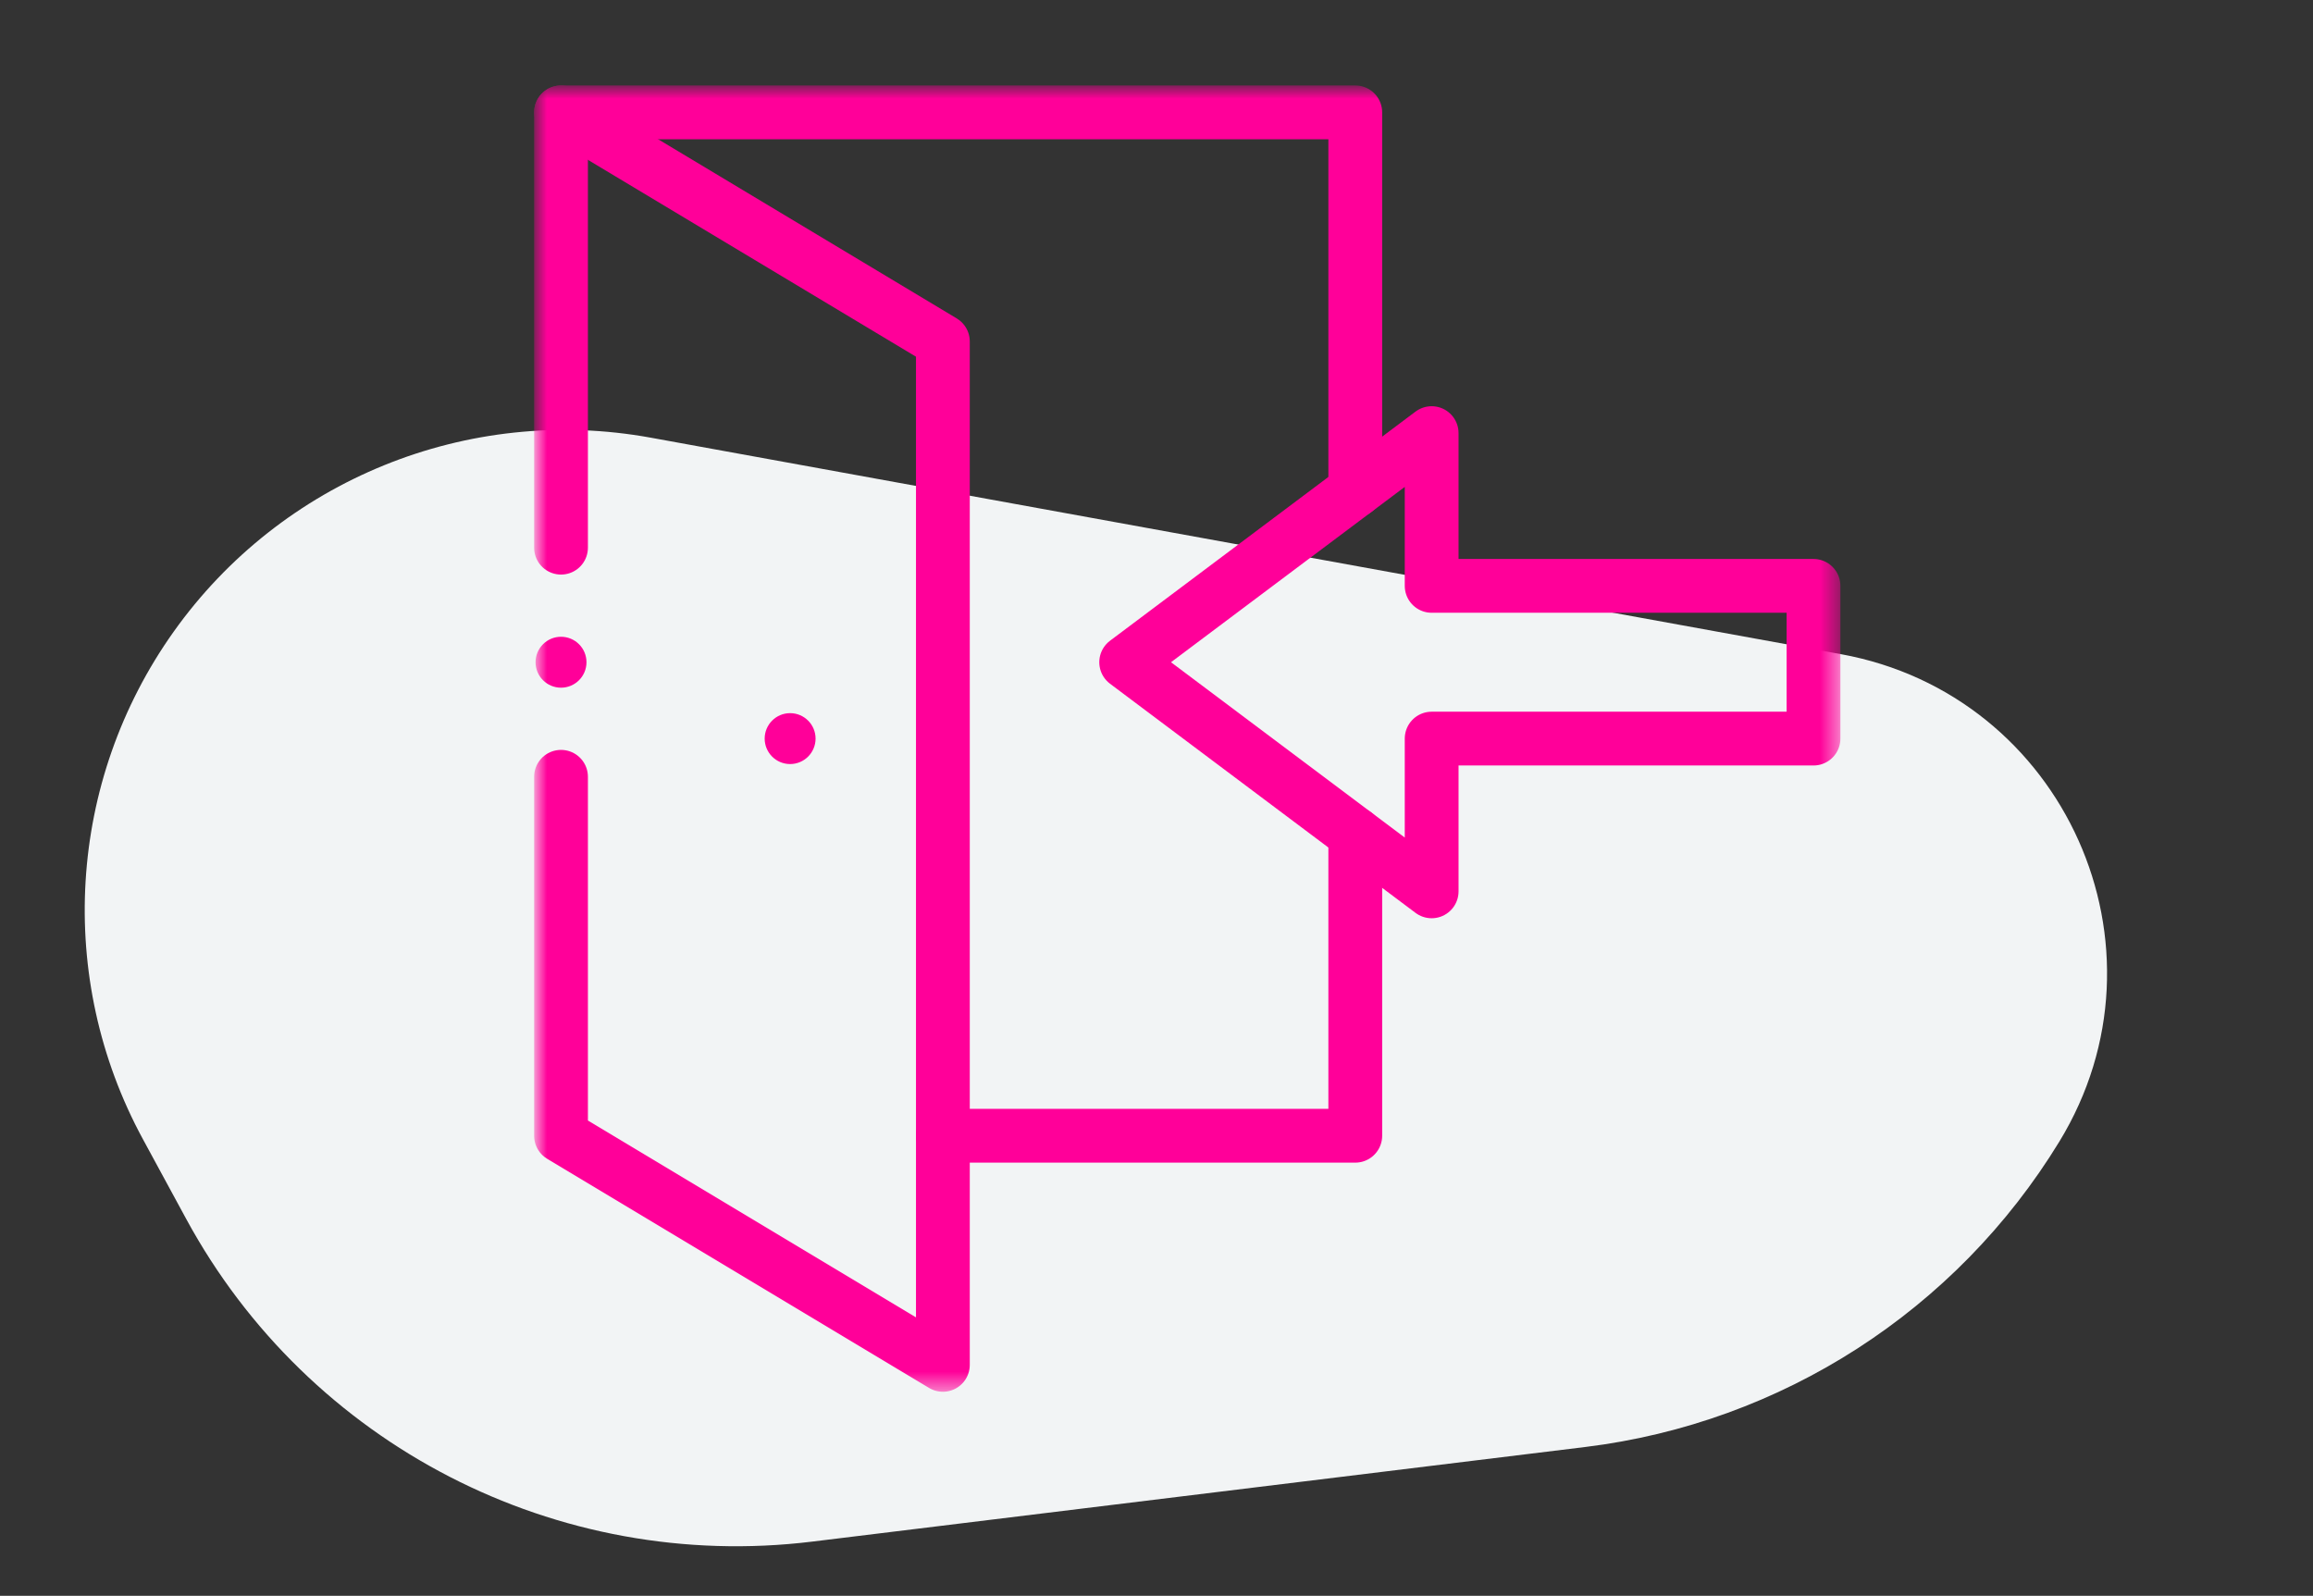
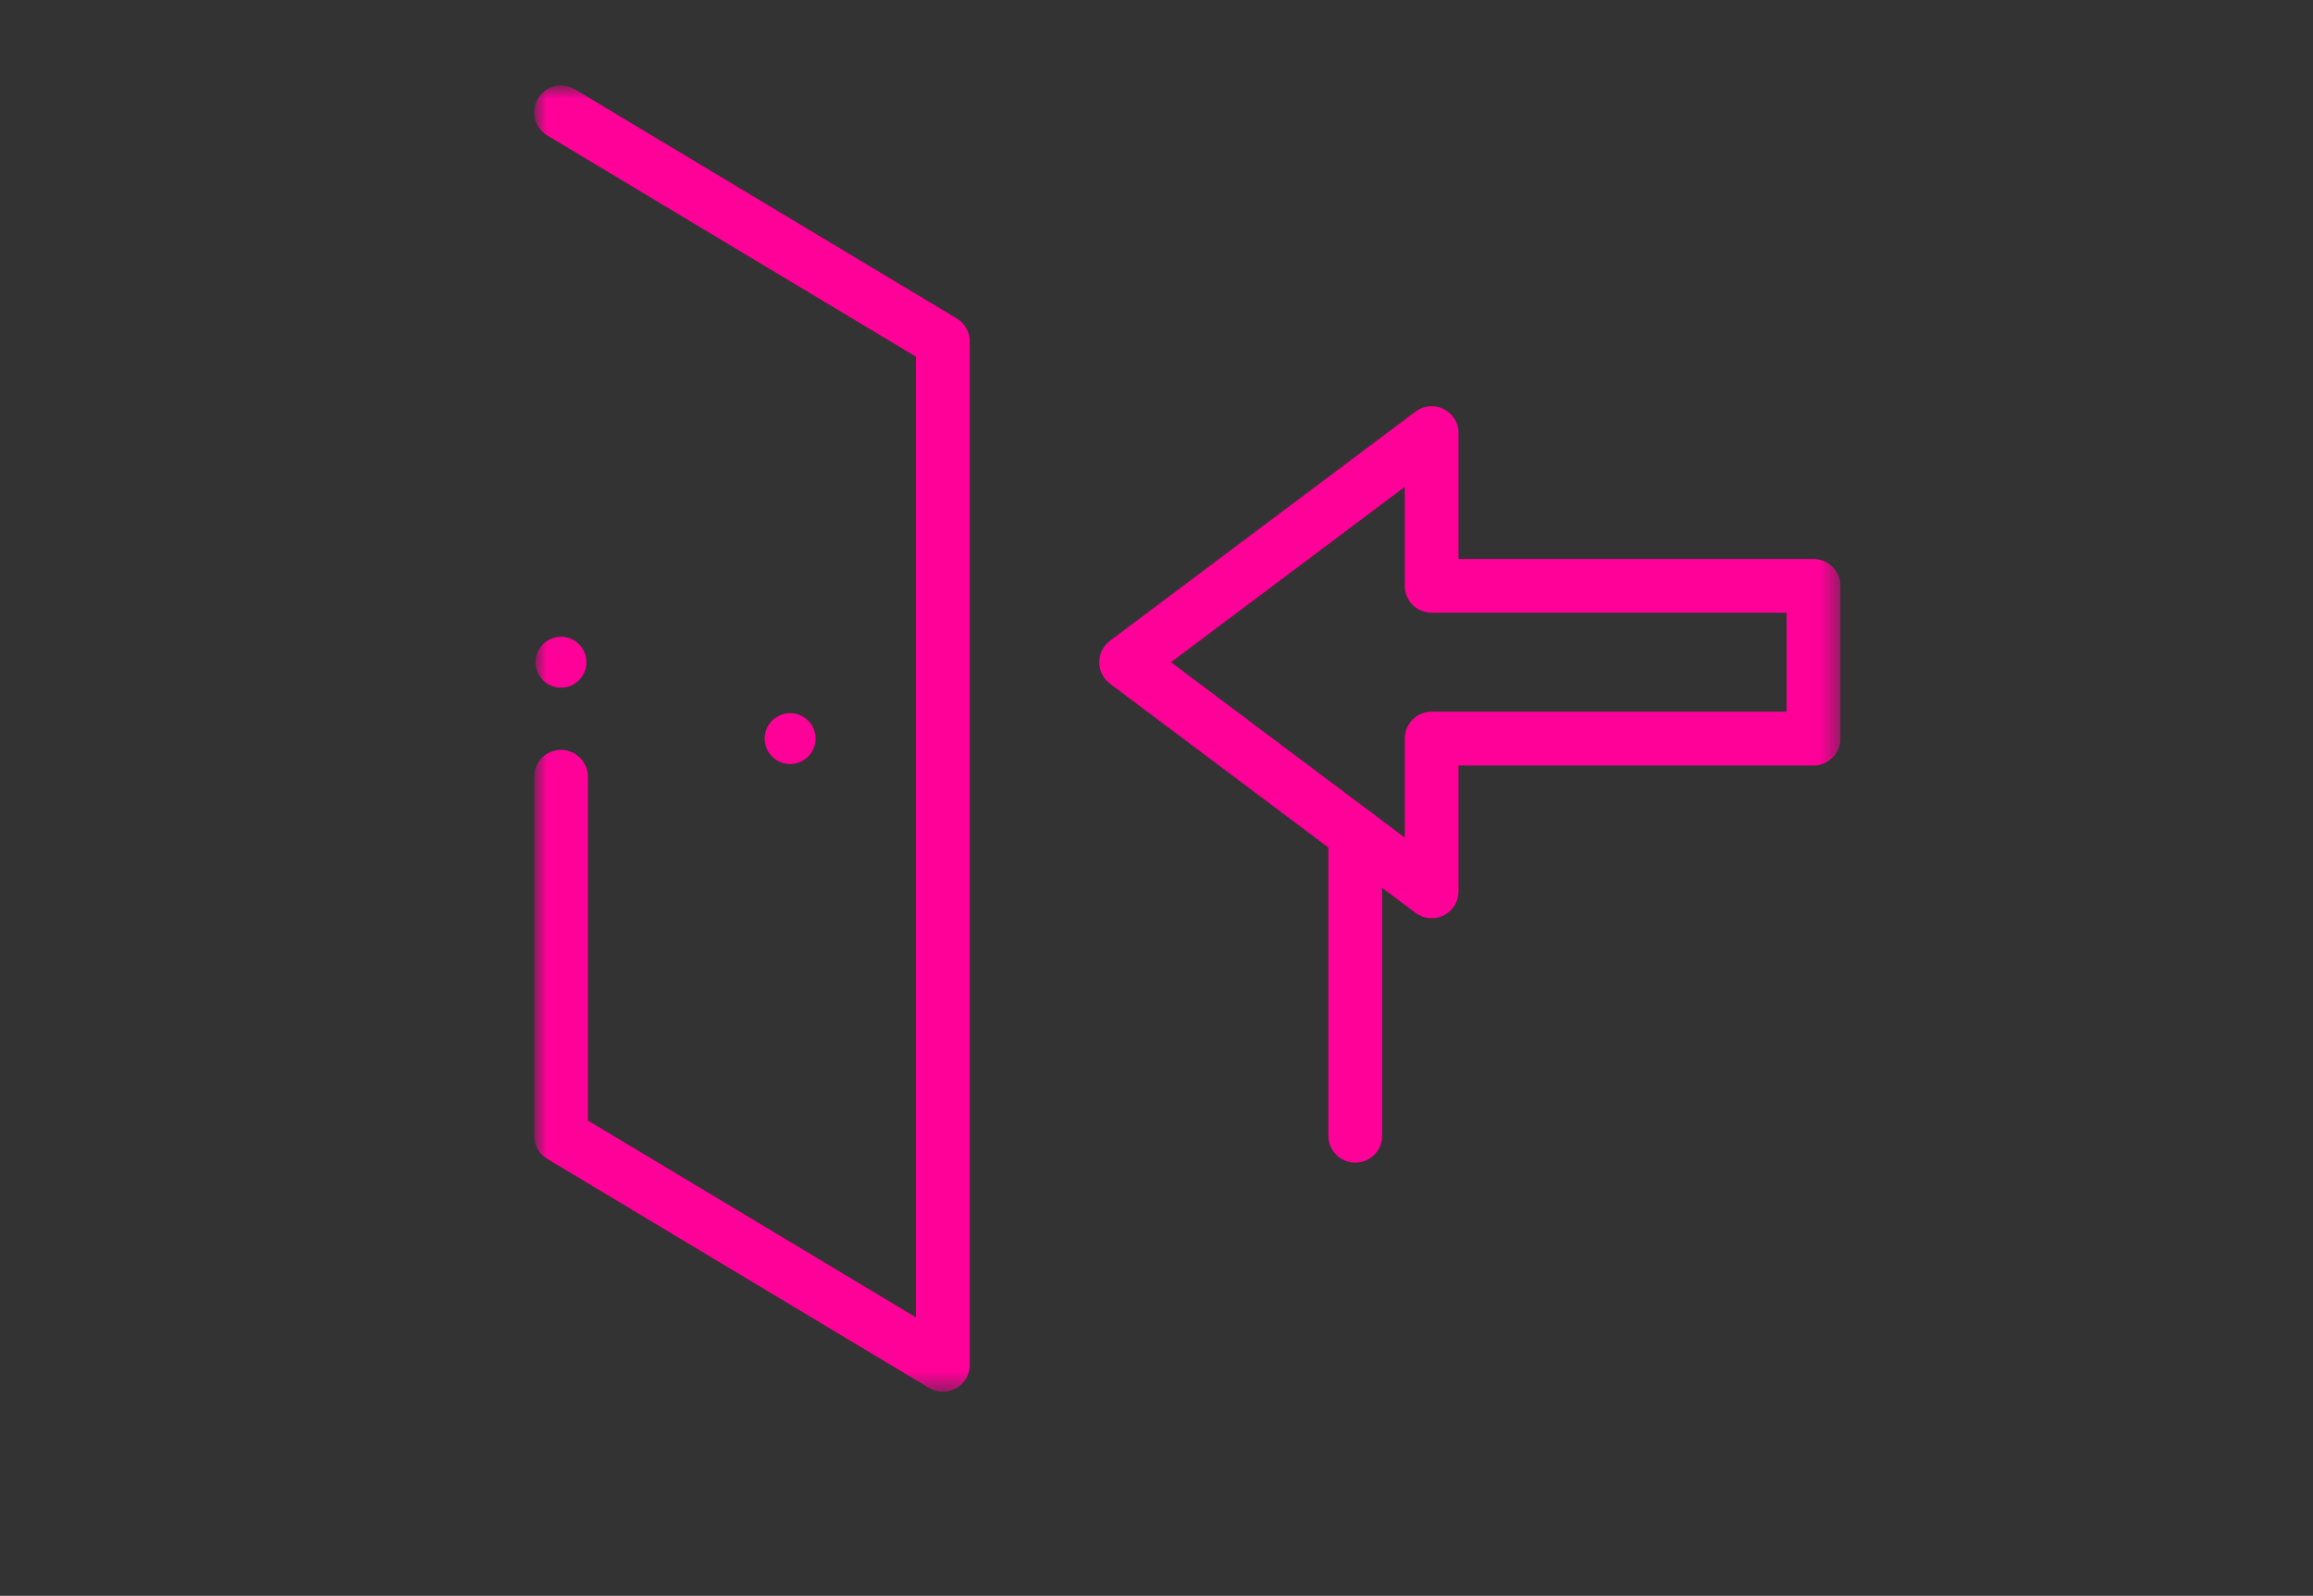
<svg xmlns="http://www.w3.org/2000/svg" width="129" height="89" viewBox="0 0 129 89" fill="none">
  <rect x="0" y="0" width="129" height="89" fill="#333333" stroke="none" />
-   <path d="M36.297 24.41L102.67 36.483C115.149 38.753 121.463 52.84 114.854 63.666C109.104 73.085 99.364 79.359 88.41 80.7L45.3 85.976C31.071 87.718 17.224 80.582 10.386 67.983L7.969 63.53C3.092 54.546 3.757 43.568 9.681 35.237C15.702 26.77 26.076 22.55 36.297 24.41Z" fill="#F2F4F5" />
  <mask id="mask0_446_854" style="mask-type:luminance" maskUnits="userSpaceOnUse" x="29" y="4" width="74" height="74">
    <path d="M29.869 4.846H102.561V77.538H29.869V4.846Z" fill="white" />
  </mask>
  <g mask="url(#mask0_446_854)">
    <path d="M44.066 39.773C44.85 39.773 45.486 40.41 45.486 41.192C45.486 41.975 44.85 42.612 44.066 42.612C43.282 42.612 42.647 41.975 42.647 41.192C42.647 40.41 43.282 39.773 44.066 39.773Z" fill="#FF0099" />
-     <path d="M75.586 46.516V63.341H52.586" stroke="#FF0099" stroke-width="3" stroke-miterlimit="10" stroke-linecap="round" stroke-linejoin="round" />
+     <path d="M75.586 46.516V63.341" stroke="#FF0099" stroke-width="3" stroke-miterlimit="10" stroke-linecap="round" stroke-linejoin="round" />
    <path d="M75.587 46.517L62.809 36.933L79.846 24.155V32.674H101.142V41.192H79.846V49.711L75.587 46.517Z" stroke="#FF0099" stroke-width="3" stroke-miterlimit="10" stroke-linecap="round" stroke-linejoin="round" />
    <path d="M32.709 36.933C32.709 37.717 32.073 38.353 31.289 38.353C30.505 38.353 29.869 37.717 29.869 36.933C29.869 36.149 30.505 35.513 31.289 35.513C32.073 35.513 32.709 36.149 32.709 36.933Z" fill="#FF0099" />
    <path d="M31.289 6.266L52.586 19.044V76.119L31.289 63.341V43.322" stroke="#FF0099" stroke-width="3" stroke-miterlimit="10" stroke-linecap="round" stroke-linejoin="round" />
-     <path d="M31.289 30.544V6.266H75.586V27.35" stroke="#FF0099" stroke-width="3" stroke-miterlimit="10" stroke-linecap="round" stroke-linejoin="round" />
  </g>
</svg>